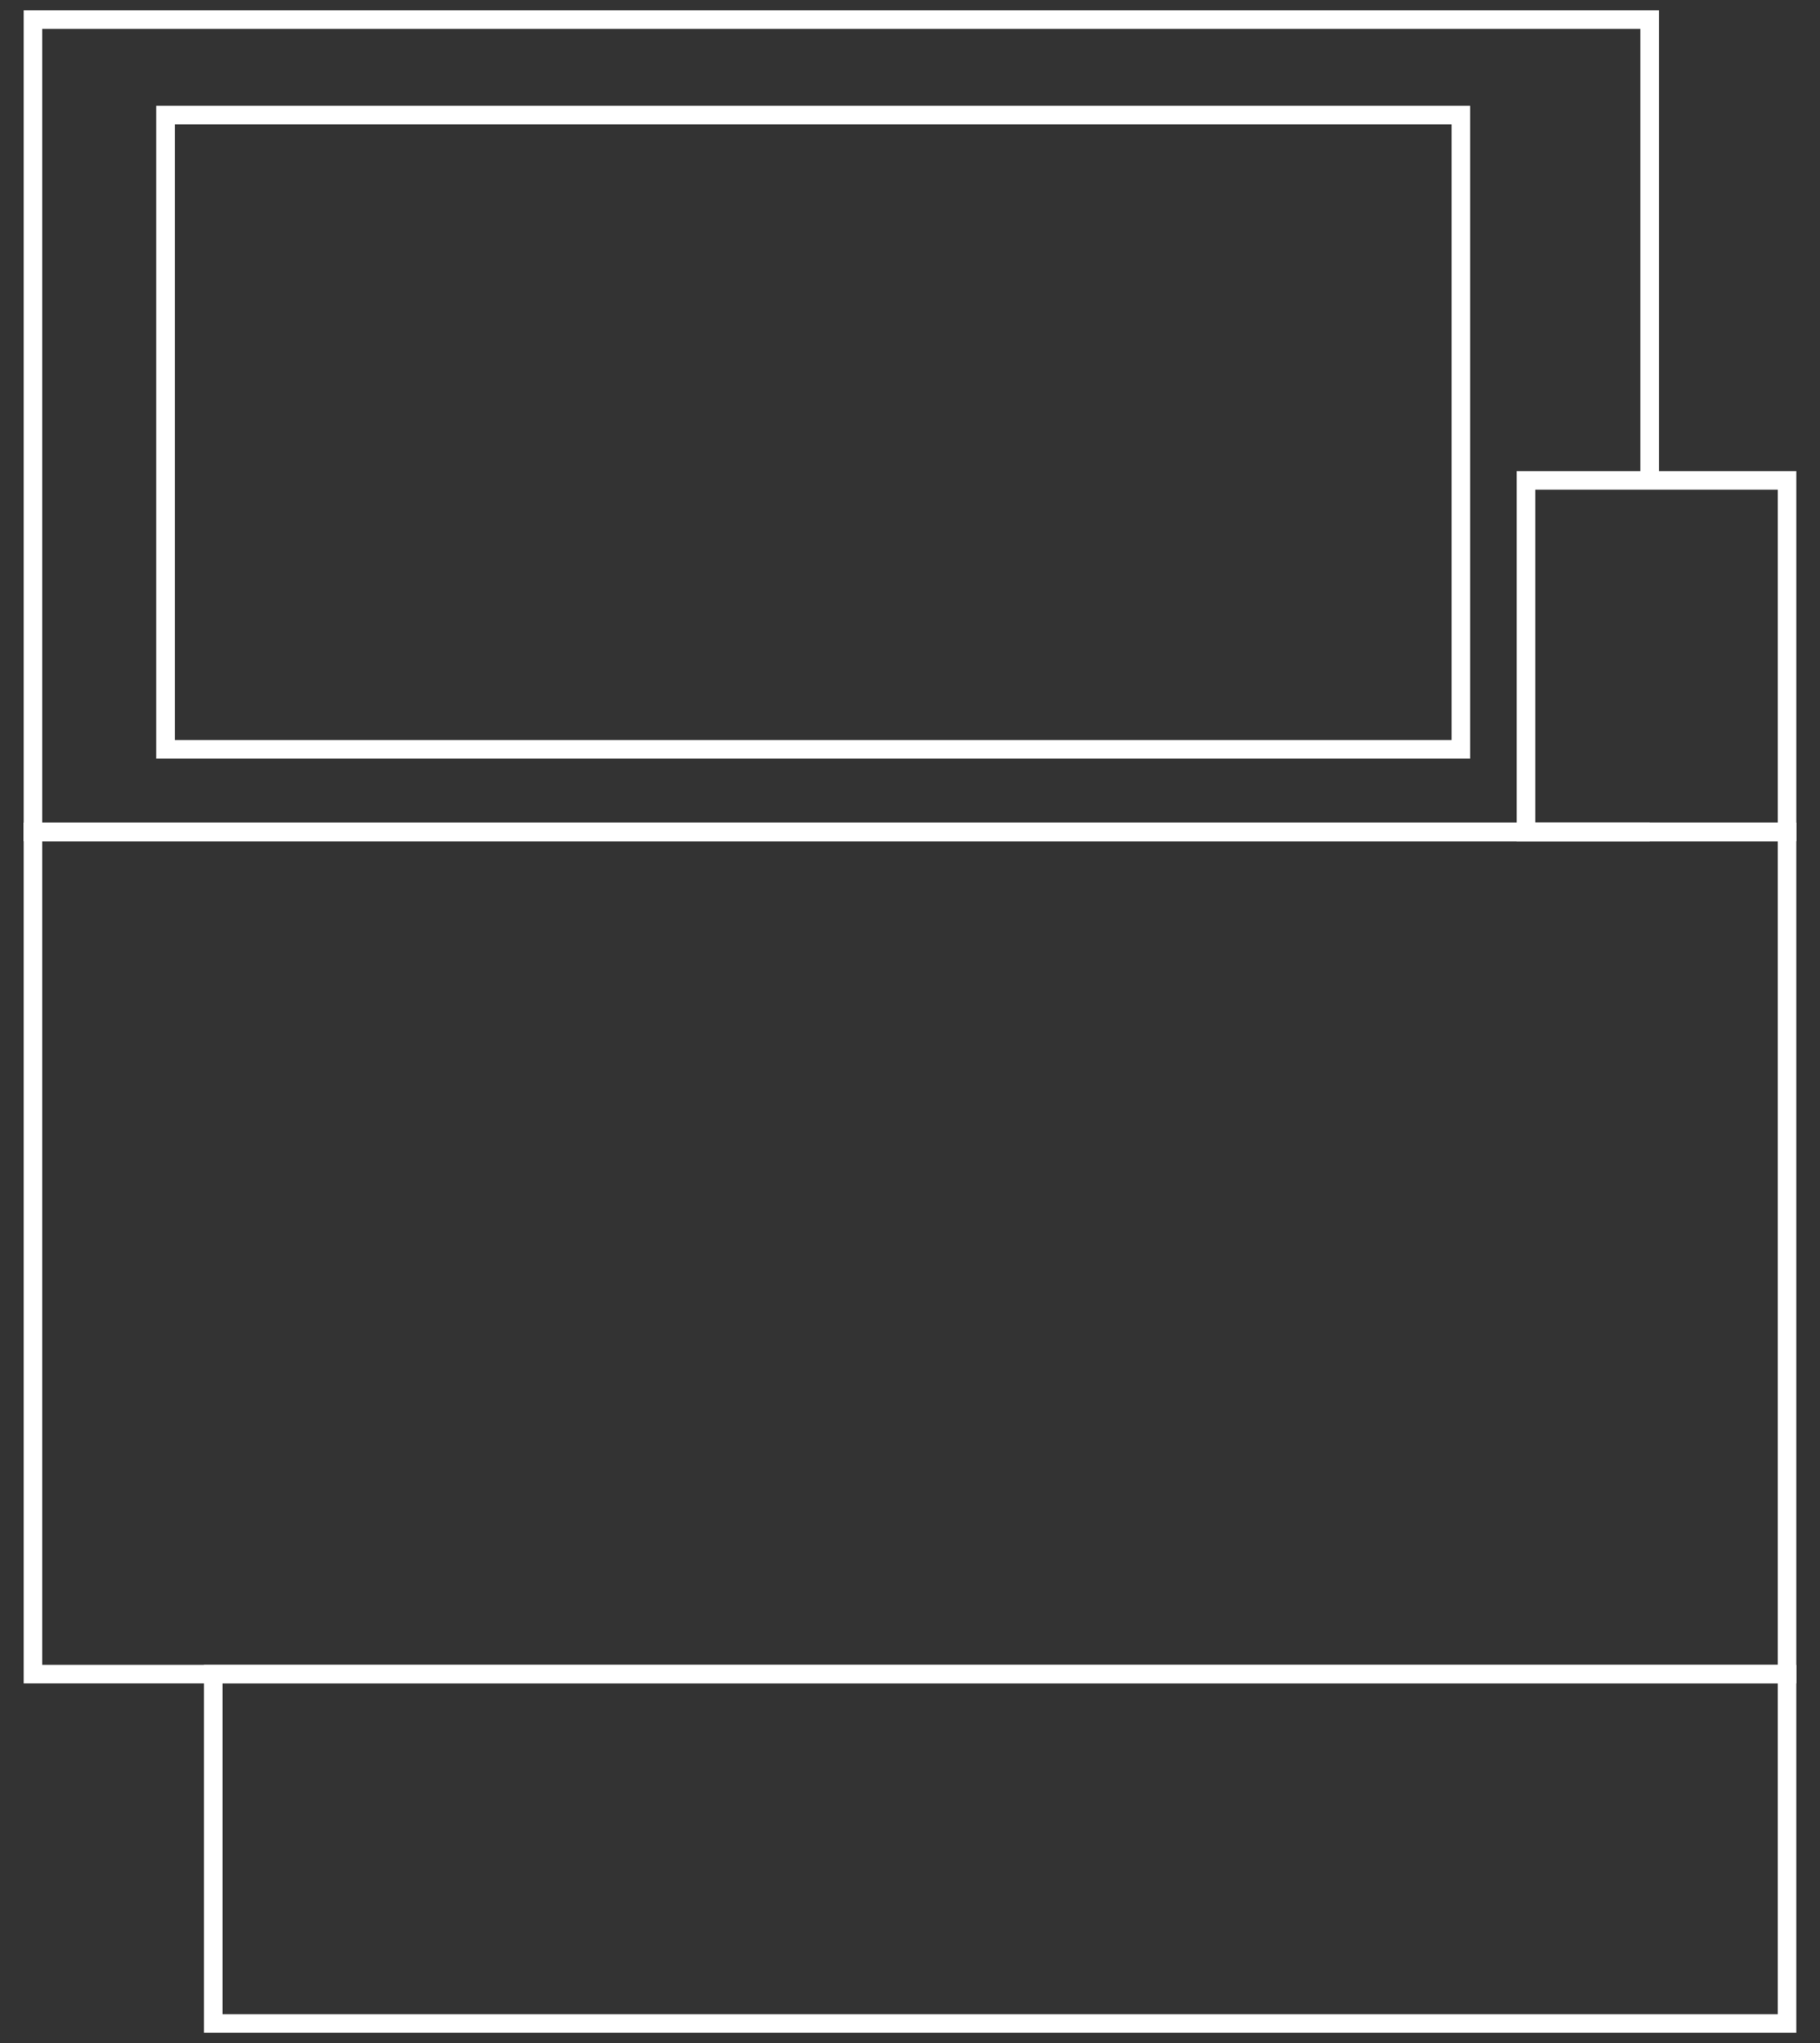
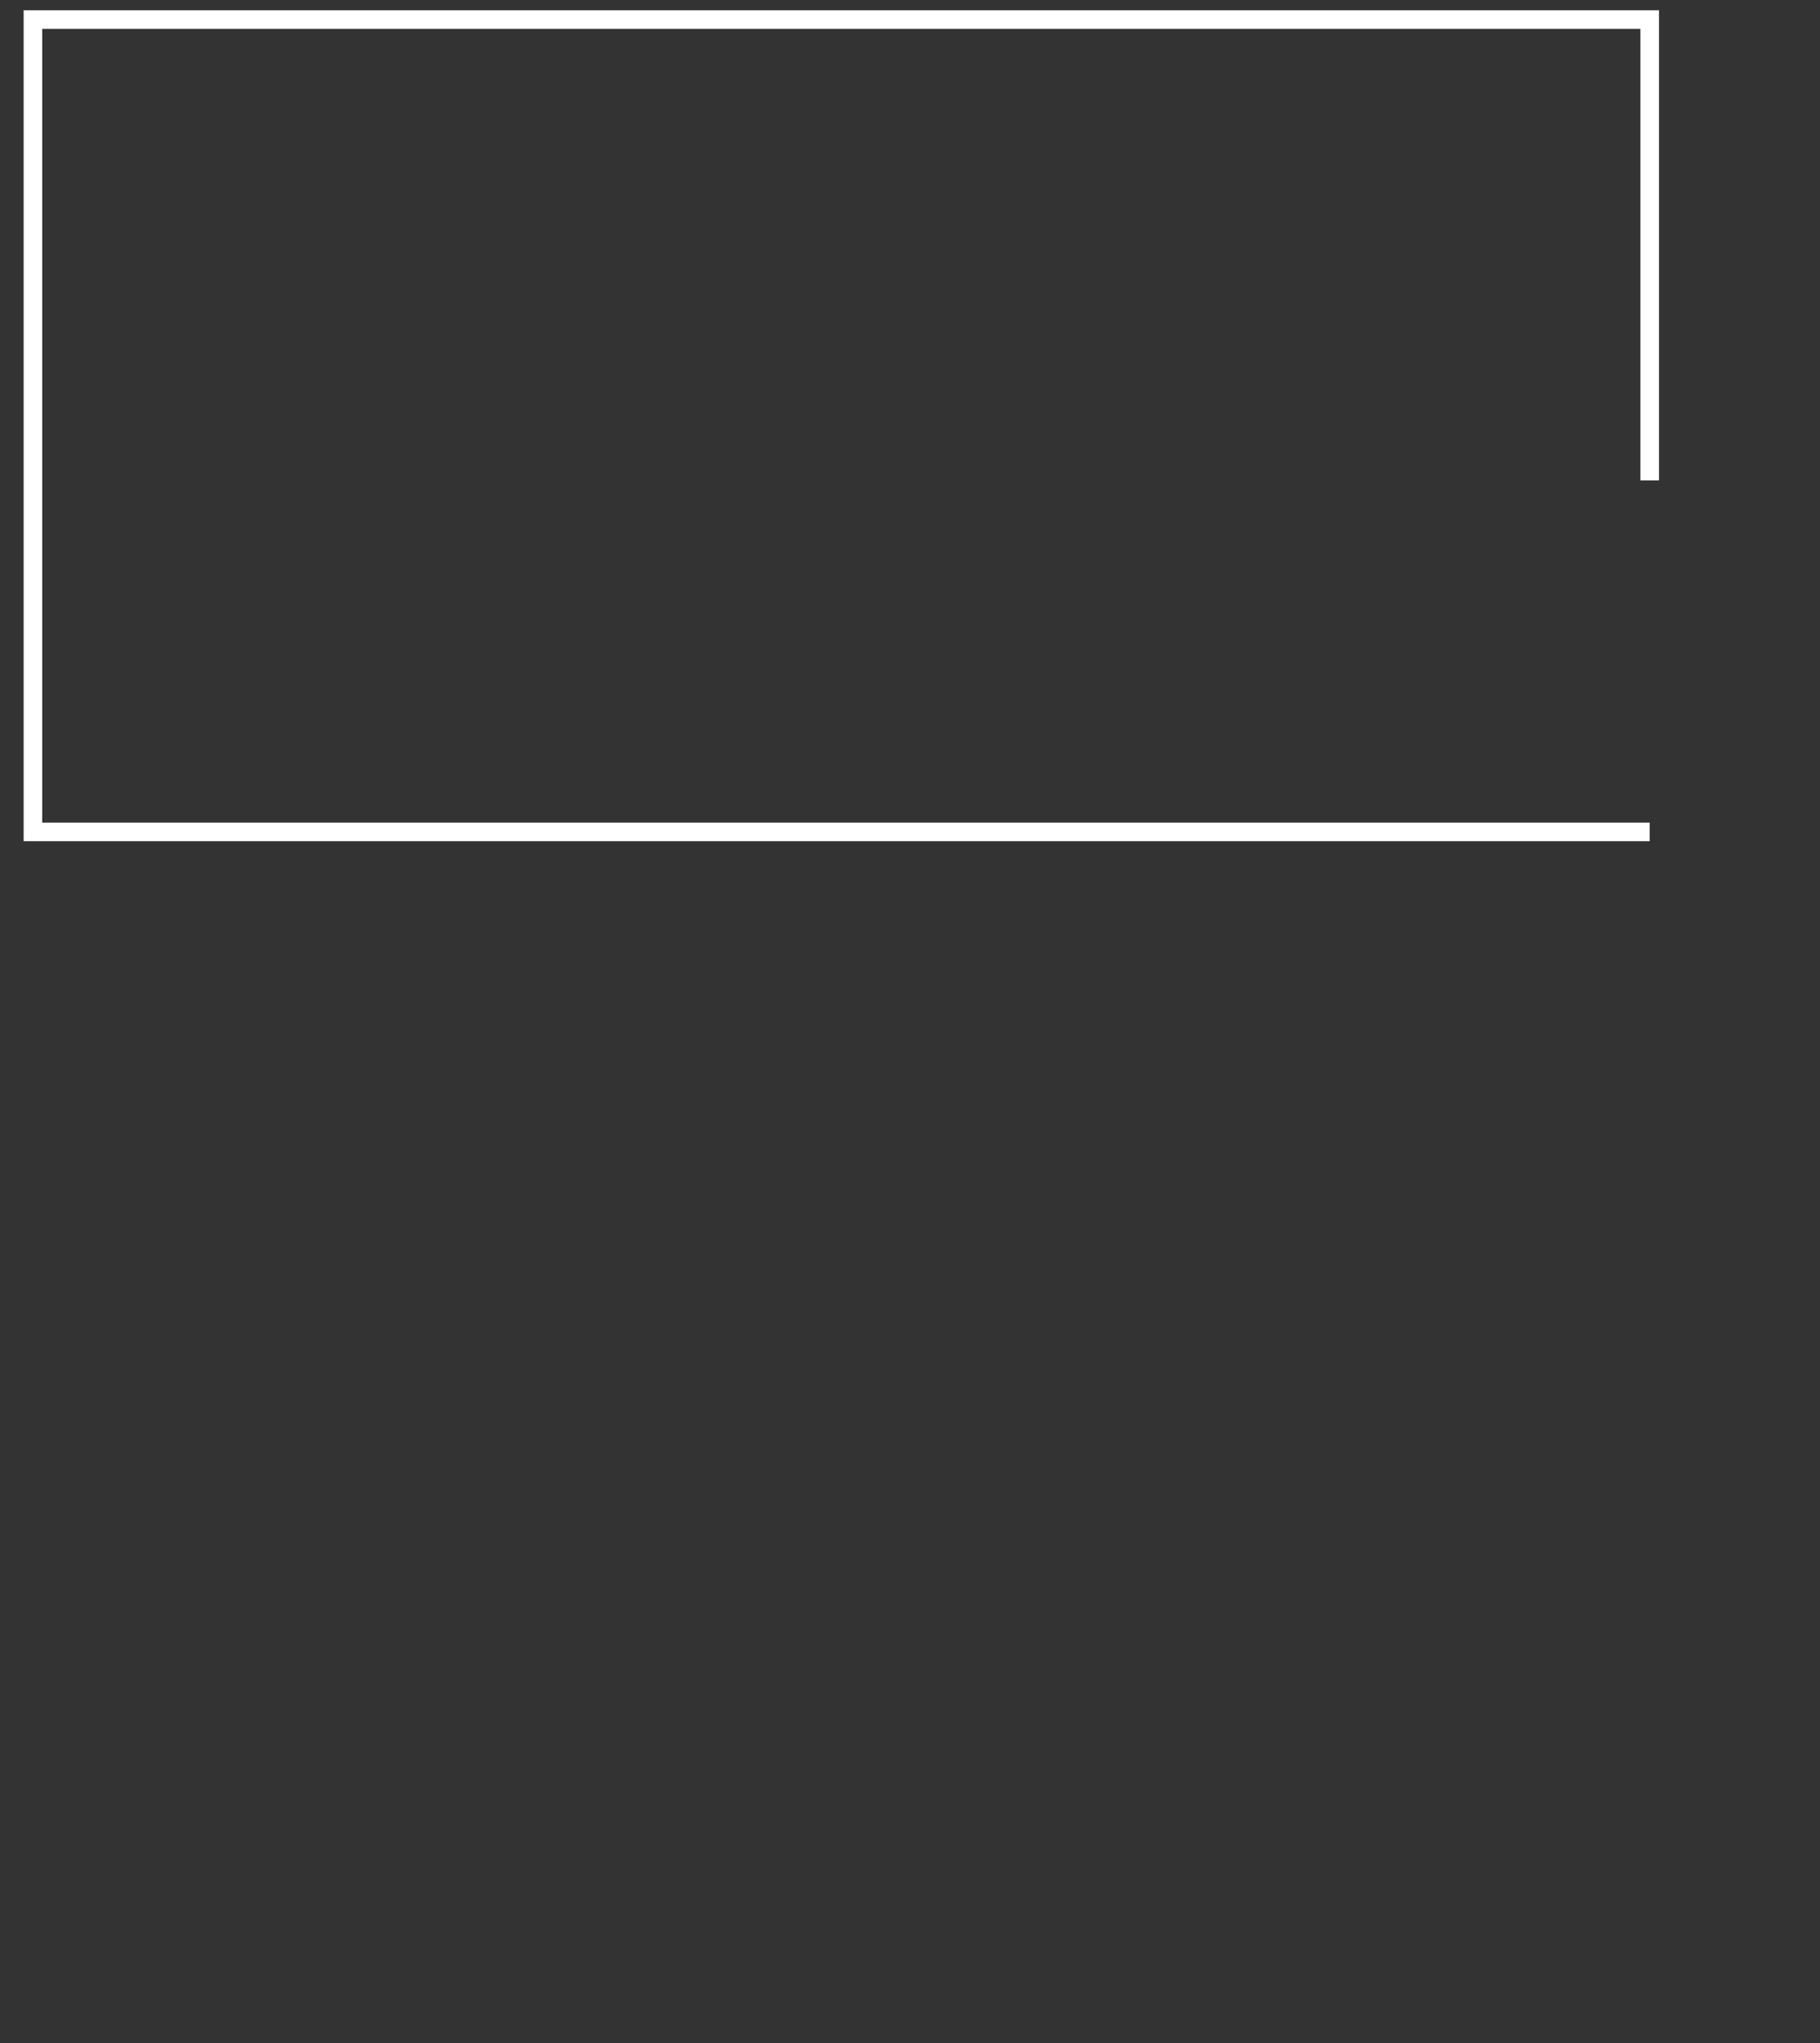
<svg xmlns="http://www.w3.org/2000/svg" version="1.1" id="Layer_1" x="0px" y="0px" width="98px" height="110px" viewBox="0 0 98 110" enable-background="new 0 0 98 110" xml:space="preserve">
  <rect x="0" y="0" width="98" height="110" fill="#333333" stroke="none" />
  <g>
-     <path fill="#FFFFFF" d="M96.727,109.447H10.985V89.634h85.741V109.447z M11.985,108.447h83.741V90.634H11.985V108.447z" />
-     <path fill="#FFFFFF" d="M96.727,90.634H1.273V44.289h95.453V90.634z M2.273,89.634h93.453V45.289H2.273V89.634z" />
    <polygon fill="#FFFFFF" points="88.83,45.289 1.273,45.289 1.273,0.553 89.33,0.553 89.33,25.864 88.33,25.864 88.33,1.553    2.273,1.553 2.273,44.289 88.83,44.289  " />
-     <path fill="#FFFFFF" d="M79.164,40.846H8.413V5.698h70.751V40.846z M9.413,39.846h68.751V6.698H9.413V39.846z" />
-     <path fill="#FFFFFF" d="M96.727,45.289H81.666V25.364h15.061V45.289z M82.666,44.289h13.061V26.364H82.666V44.289z" />
  </g>
</svg>